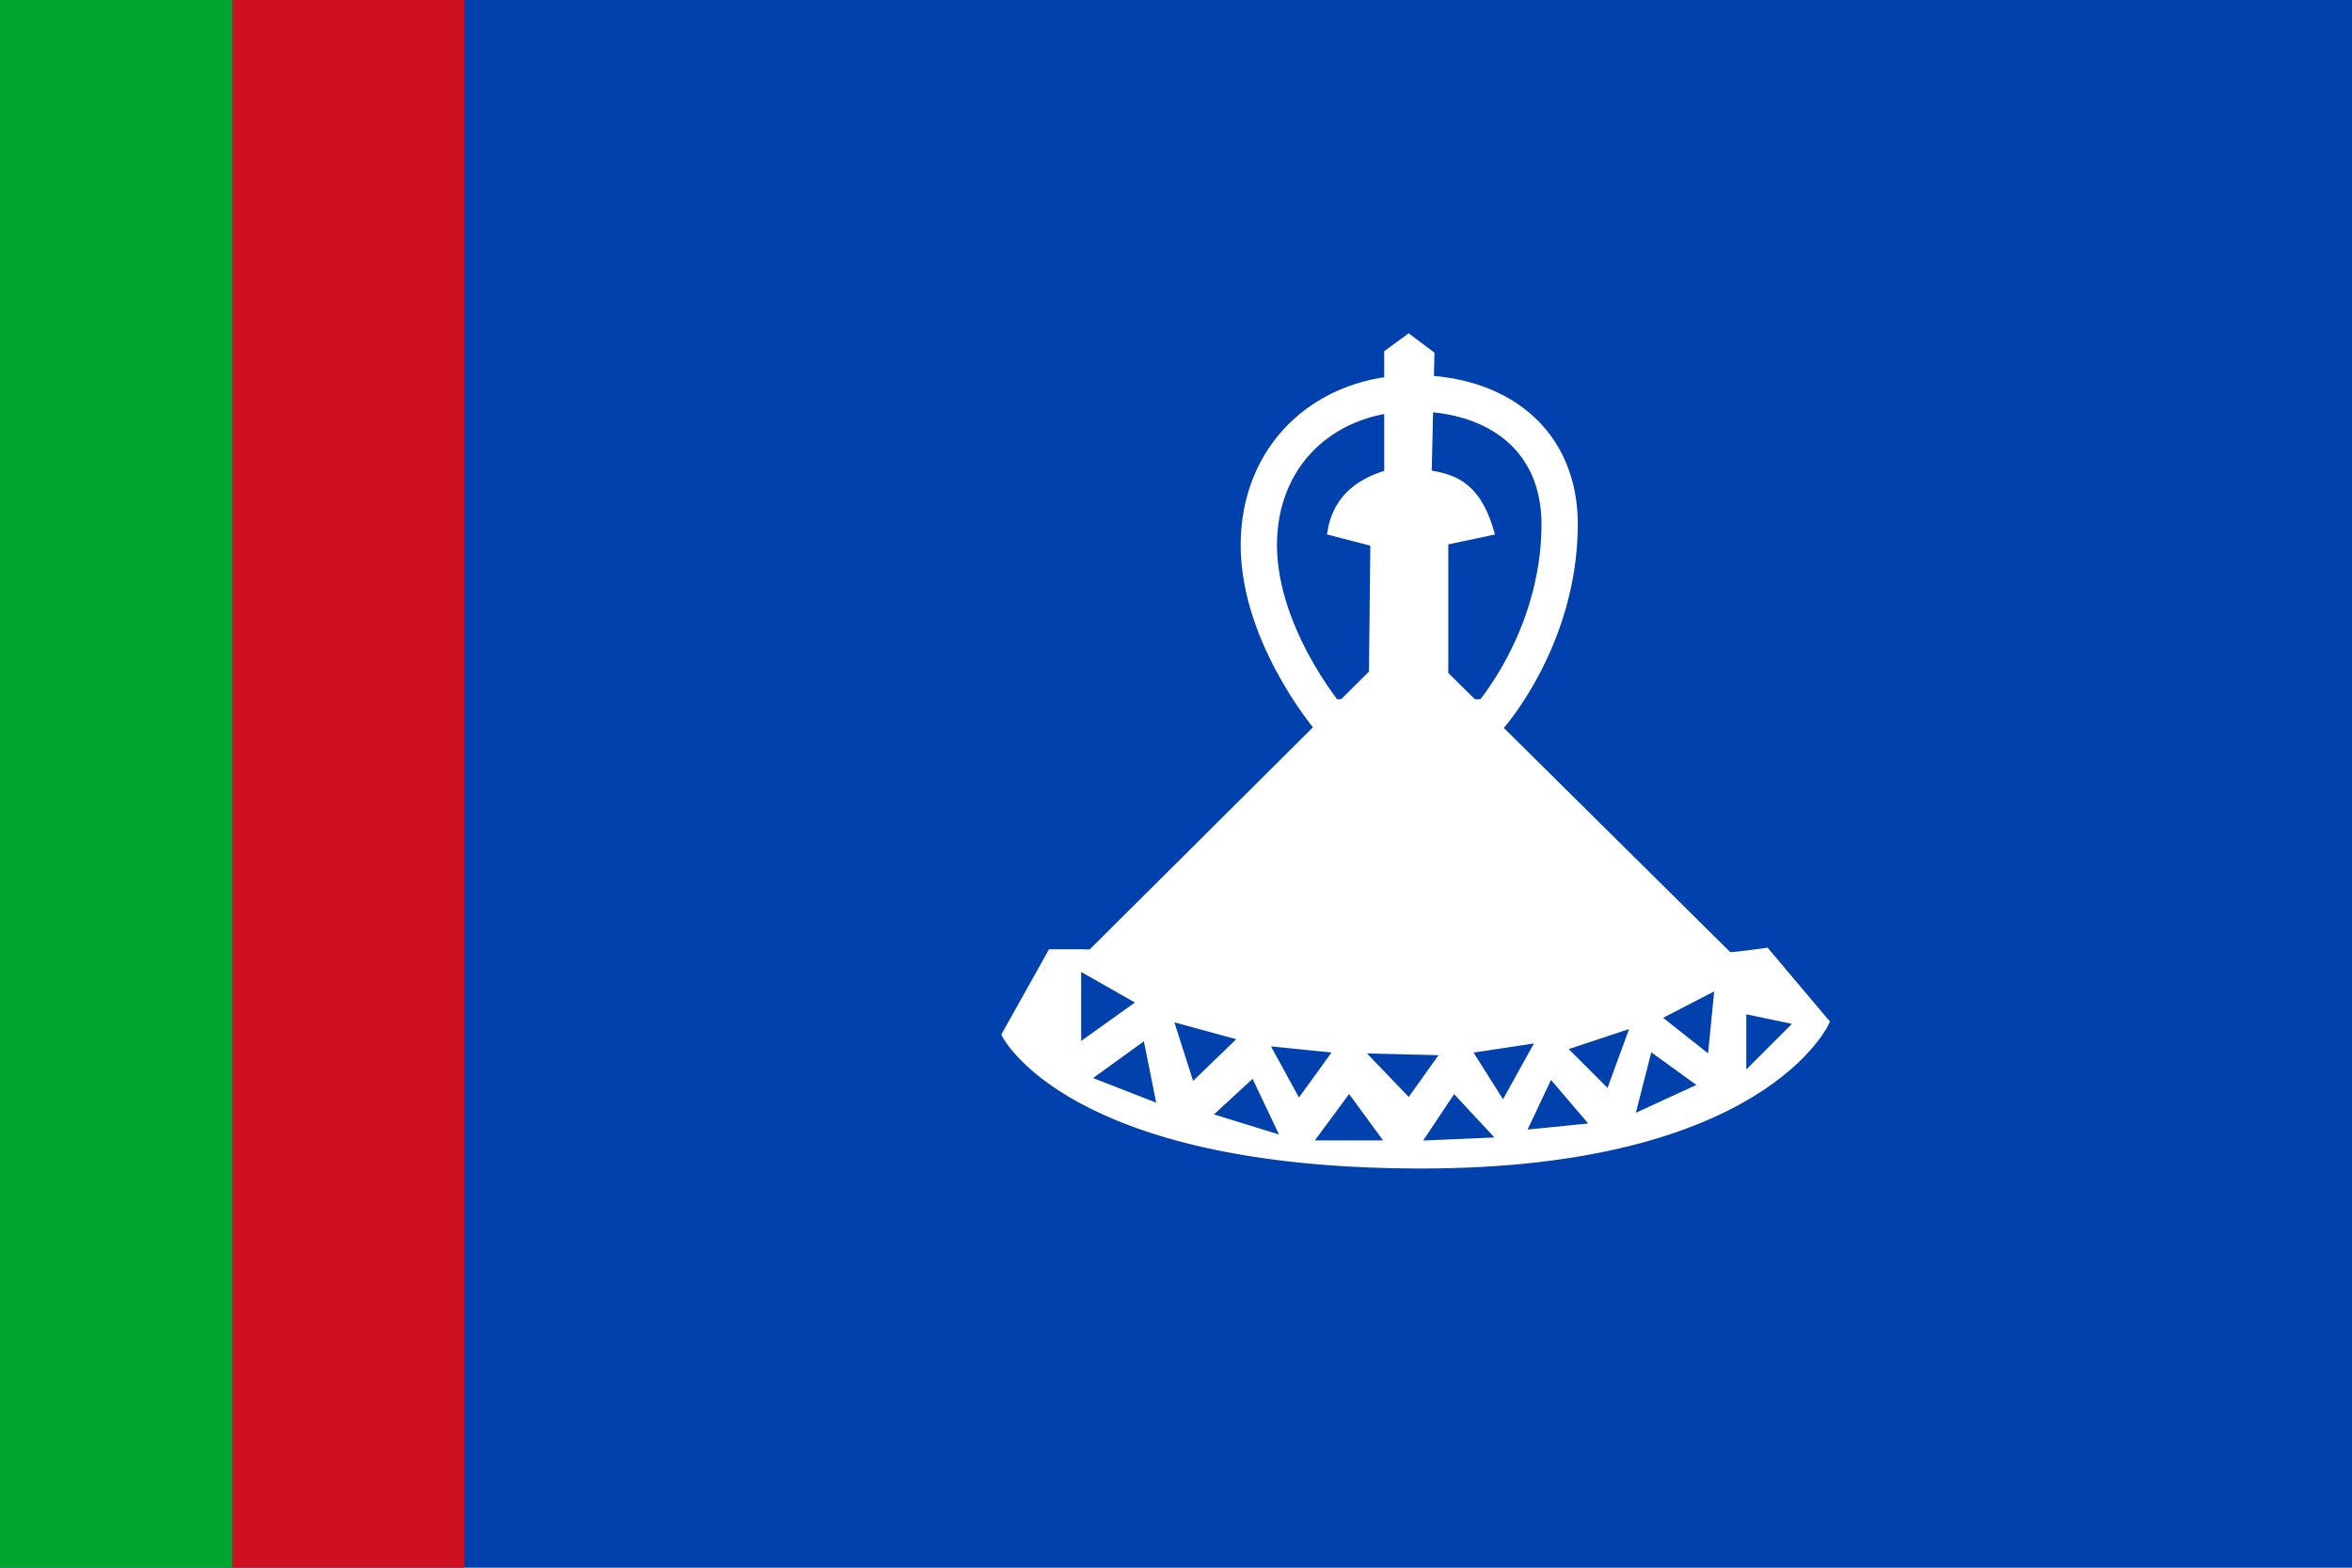
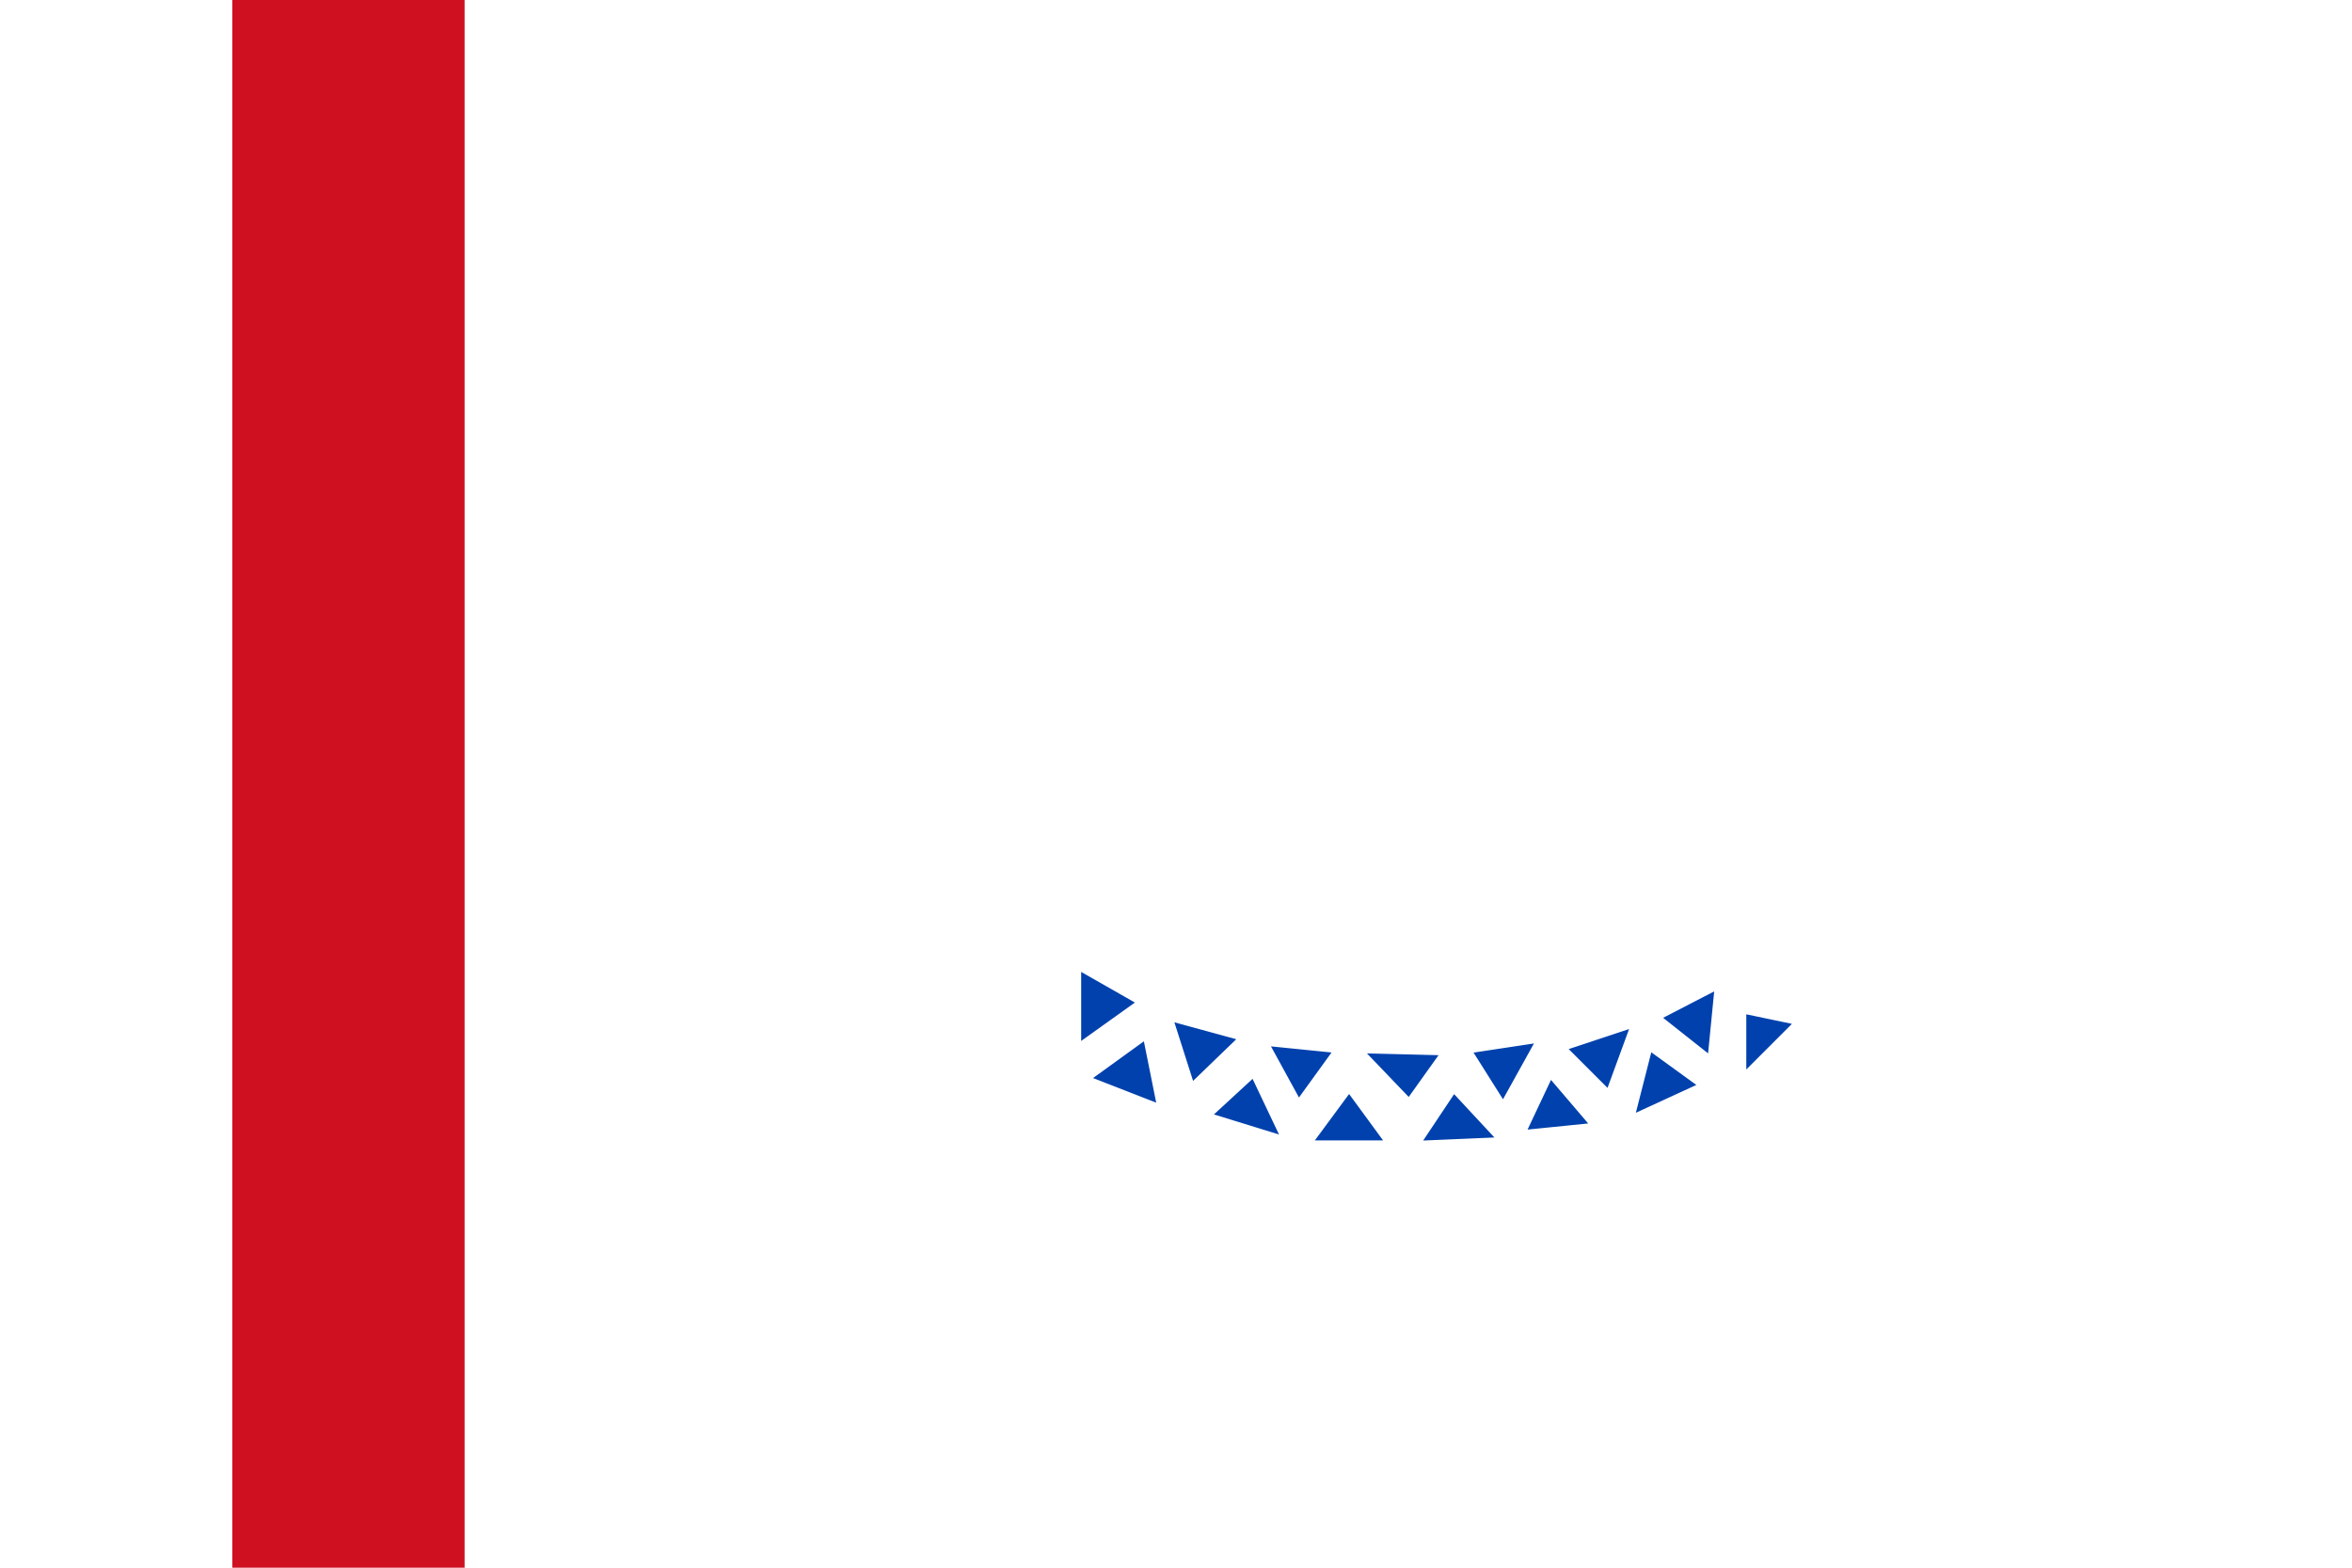
<svg xmlns="http://www.w3.org/2000/svg" xmlns:ns1="http://www.inkscape.org/namespaces/inkscape" xmlns:ns2="http://sodipodi.sourceforge.net/DTD/sodipodi-0.dtd" version="1.0" width="324" height="216" id="svg1889" ns1:version="0.48.1 " ns2:docname="Seal.svg">
  <ns2:namedview pagecolor="#ffffff" bordercolor="#666666" borderopacity="1" objecttolerance="10" gridtolerance="10" guidetolerance="10" ns1:pageopacity="0" ns1:pageshadow="2" ns1:window-width="1280" ns1:window-height="1004" id="namedview24" showgrid="false" ns1:zoom="27.341462" ns1:cx="154.90357" ns1:cy="19.891558" ns1:window-x="-8" ns1:window-y="-8" ns1:window-maximized="1" ns1:current-layer="svg1889" />
  <defs id="defs1892" />
-   <rect width="324" height="216" x="0" y="1.9073486e-006" style="fill:#0041ad;fill-opacity:1;fill-rule:nonzero;stroke:none;stroke-width:5;stroke-miterlimit:4;stroke-dasharray:none;stroke-opacity:1" id="rect2845" />
-   <path d="M 182.975,98.846 C 182.975,98.846 172.858,86.821 173.431,74.032 C 173.964,61.956 183.118,54.228 194.618,54.18 C 206.119,54.133 214.962,60.455 214.852,72.505 C 214.708,88.157 205.117,98.846 205.117,98.846 L 182.975,98.846 z " style="fill:none;fill-opacity:0.75;fill-rule:evenodd;stroke:white;stroke-width:5;stroke-linecap:butt;stroke-linejoin:miter;stroke-miterlimit:4;stroke-dasharray:none;stroke-opacity:1" id="path2782" />
  <path d="M 194.046,46.545 L 191.183,48.645 L 191.183,65.251 C 186.46,66.602 184.009,69.373 183.357,73.268 L 189.274,74.795 L 189.083,92.738 L 149.953,131.677 L 238.139,131.677 L 199.009,92.929 L 199.009,74.604 L 205.308,73.268 C 203.33,66.336 199.676,65.812 196.718,65.251 L 197.1,48.836 L 194.046,46.545 z " style="fill:white;fill-opacity:1;fill-rule:evenodd;stroke:white;stroke-width:1px;stroke-linecap:butt;stroke-linejoin:miter;stroke-opacity:1" id="path1881" />
-   <path d="M 149.189,131.295 L 144.799,131.295 L 138.5,142.557 C 138.5,142.557 147.268,160.444 195.573,160.5 C 242.716,160.554 251.5,140.839 251.5,140.839 L 243.293,131.105 C 243.293,131.105 239.284,131.677 238.521,131.677 C 237.757,131.677 149.189,131.486 149.189,131.295 z " style="fill:white;fill-opacity:1;fill-rule:evenodd;stroke:white;stroke-width:1px;stroke-linecap:butt;stroke-linejoin:miter;stroke-opacity:1" id="path1885" />
  <path style="fill:#0041ad;fill-opacity:1;fill-rule:evenodd;stroke:#0041ad;stroke-width:0.5;stroke-linecap:butt;stroke-linejoin:miter;stroke-miterlimit:4;stroke-dasharray:none;stroke-opacity:1" d="M 149.188 134.344 L 149.188 142.938 L 155.875 138.156 L 149.188 134.344 z M 235.844 137.031 L 229.562 140.281 L 235.094 144.656 L 235.844 137.031 z M 240.812 140.062 L 240.812 146.75 L 246.344 141.219 L 240.812 140.062 z M 162.156 141.219 L 164.469 148.469 L 169.812 143.312 L 162.156 141.219 z M 224 142.188 L 216.562 144.656 L 221.344 149.438 L 224 142.188 z M 157.406 143.906 L 151.094 148.469 L 158.938 151.531 L 157.406 143.906 z M 210.844 144.094 L 203.406 145.219 L 207.031 150.969 L 210.844 144.094 z M 175.531 144.469 L 178.969 150.75 L 182.969 145.219 L 175.531 144.469 z M 188.906 145.406 L 194.031 150.75 L 197.688 145.625 L 188.906 145.406 z M 227.625 145.406 L 225.719 152.875 L 233.188 149.438 L 227.625 145.406 z M 172.469 149.062 L 167.719 153.438 L 175.719 155.906 L 172.469 149.062 z M 213.719 149.25 L 210.844 155.344 L 218.281 154.594 L 213.719 149.25 z M 185.844 151.156 L 181.625 156.875 L 190.031 156.875 L 185.844 151.156 z M 200.344 151.156 L 196.531 156.875 L 205.312 156.5 L 200.344 151.156 z " id="path1887" />
-   <rect width="32" height="216" x="0" y="0" style="fill:#00a531;fill-opacity:1;fill-rule:nonzero;stroke:none;stroke-width:5;stroke-miterlimit:4;stroke-dasharray:none;stroke-opacity:1" id="rect1955" />
  <rect width="32" height="216" x="32" y="0" style="fill:#ce1021;fill-opacity:1;fill-rule:nonzero;stroke:none;stroke-width:5;stroke-miterlimit:4;stroke-dasharray:none;stroke-opacity:1" id="rect2843" />
</svg>